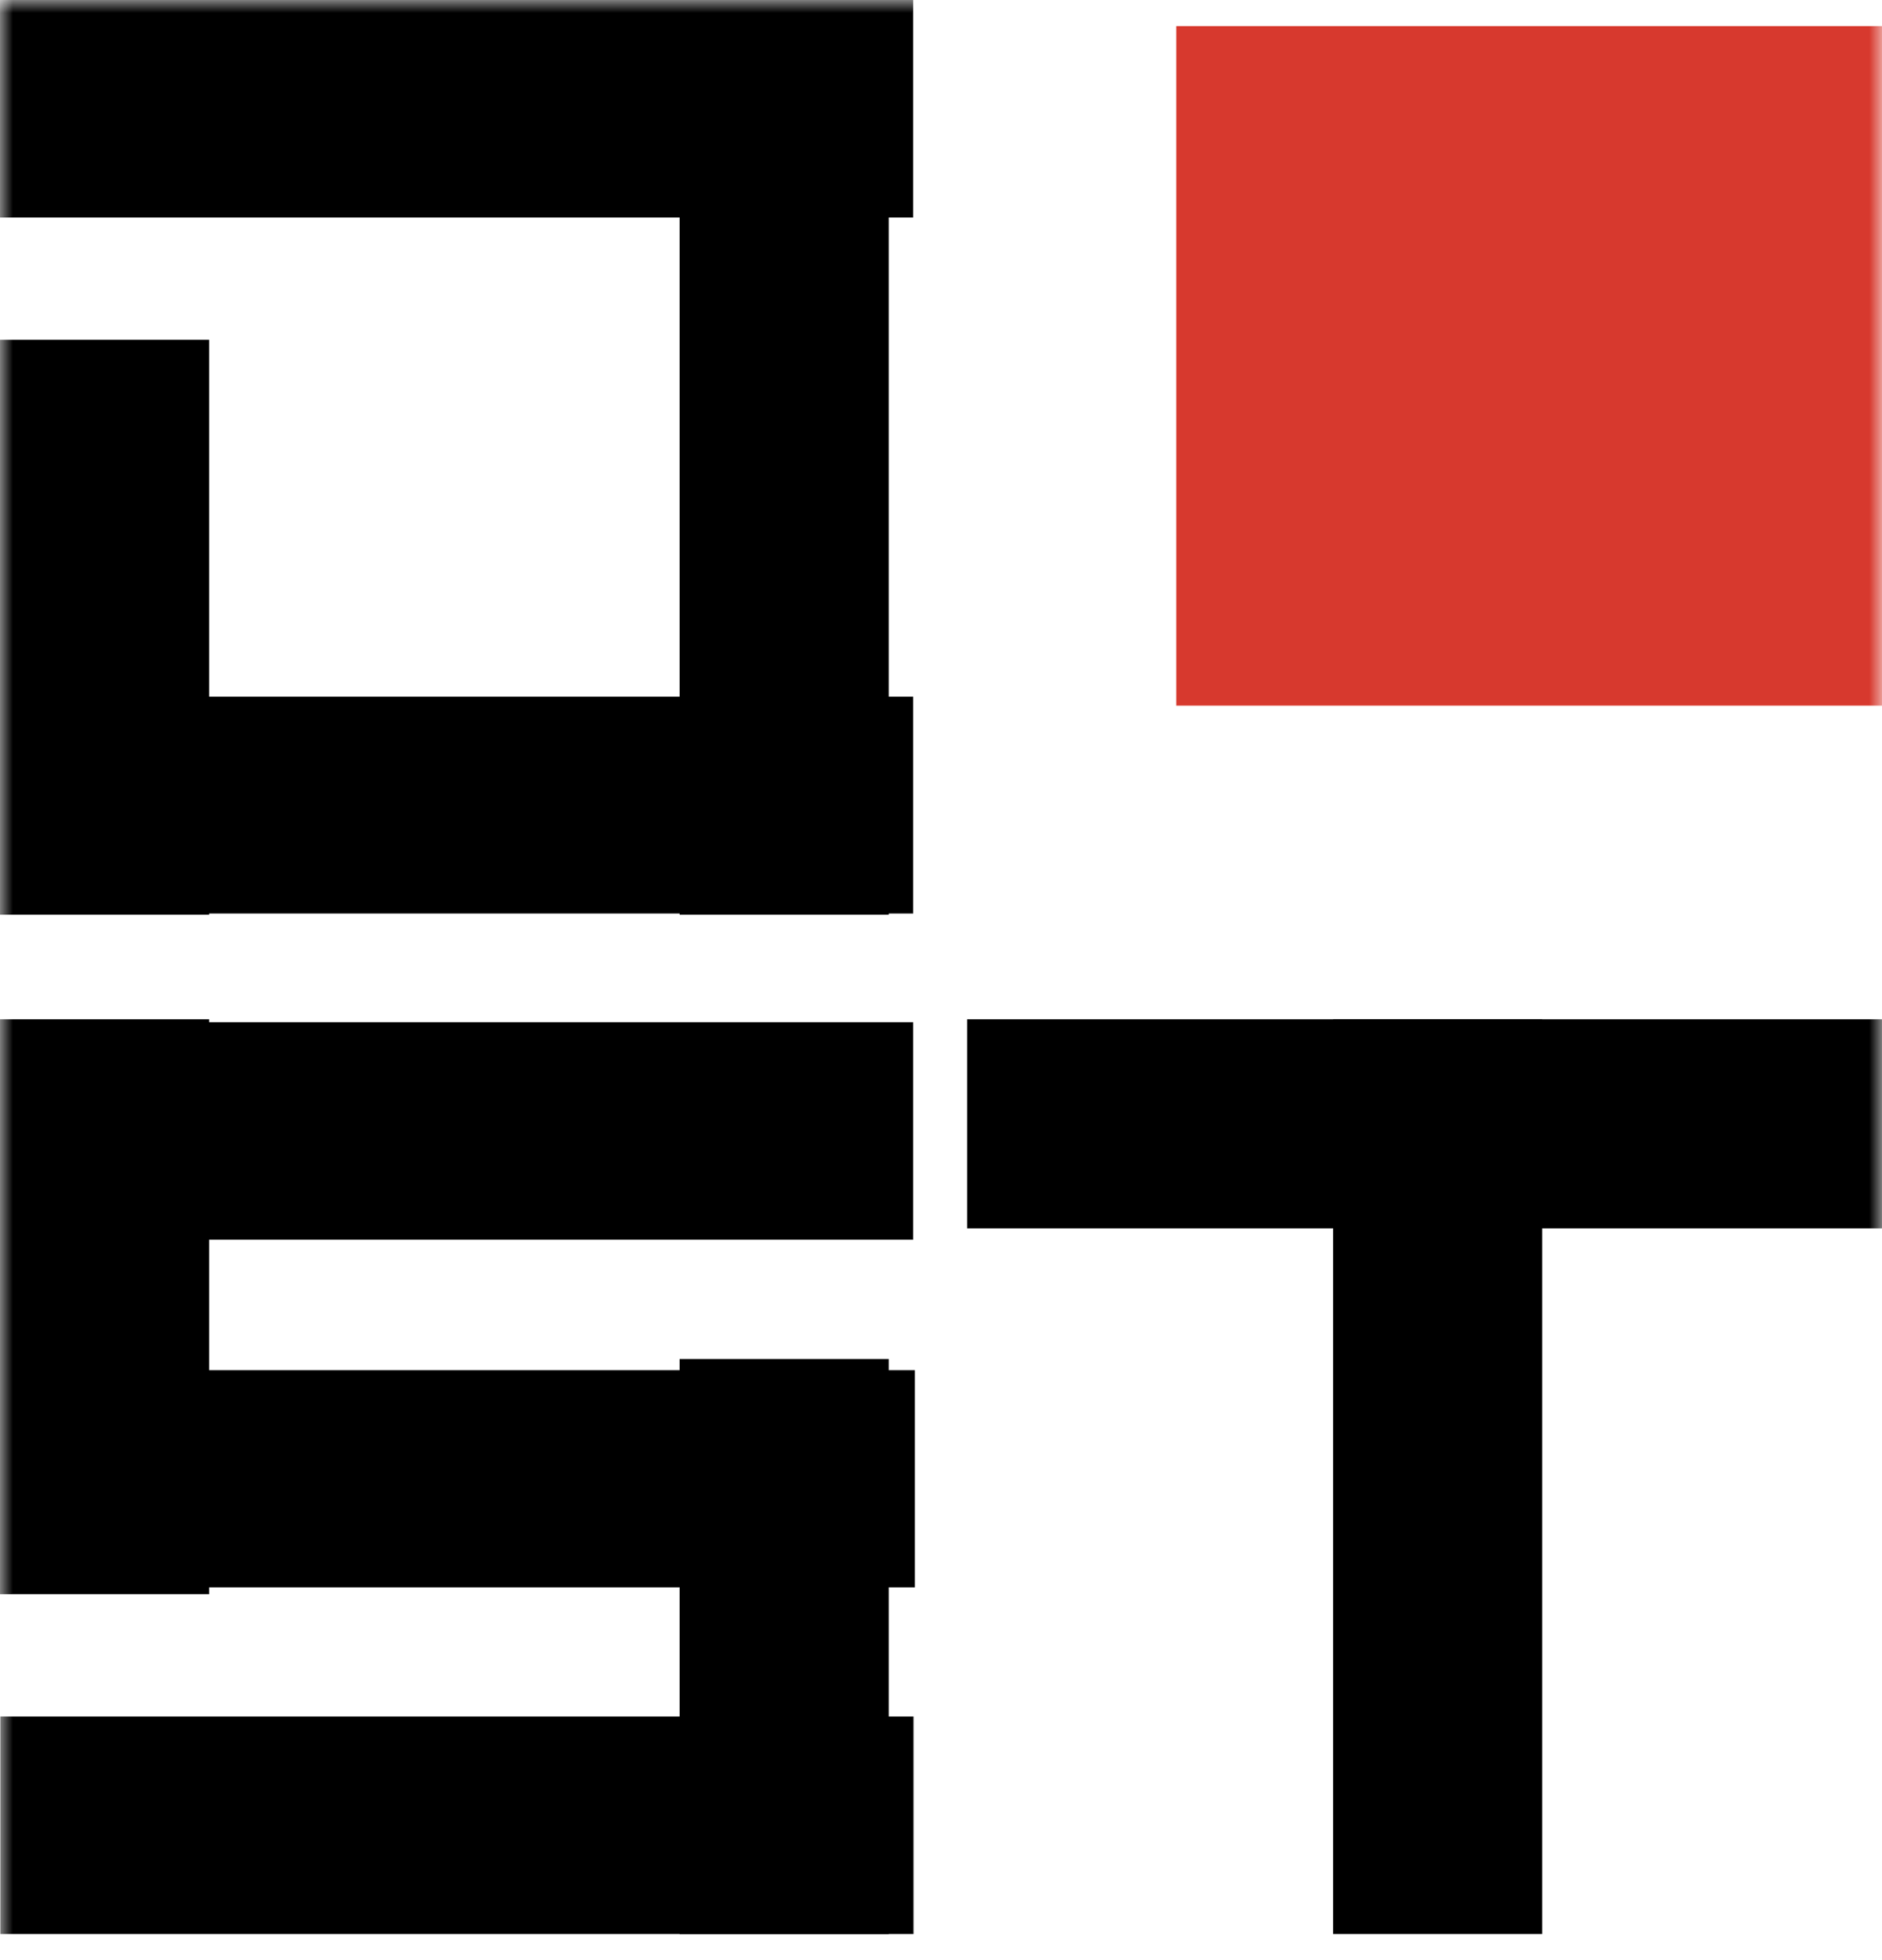
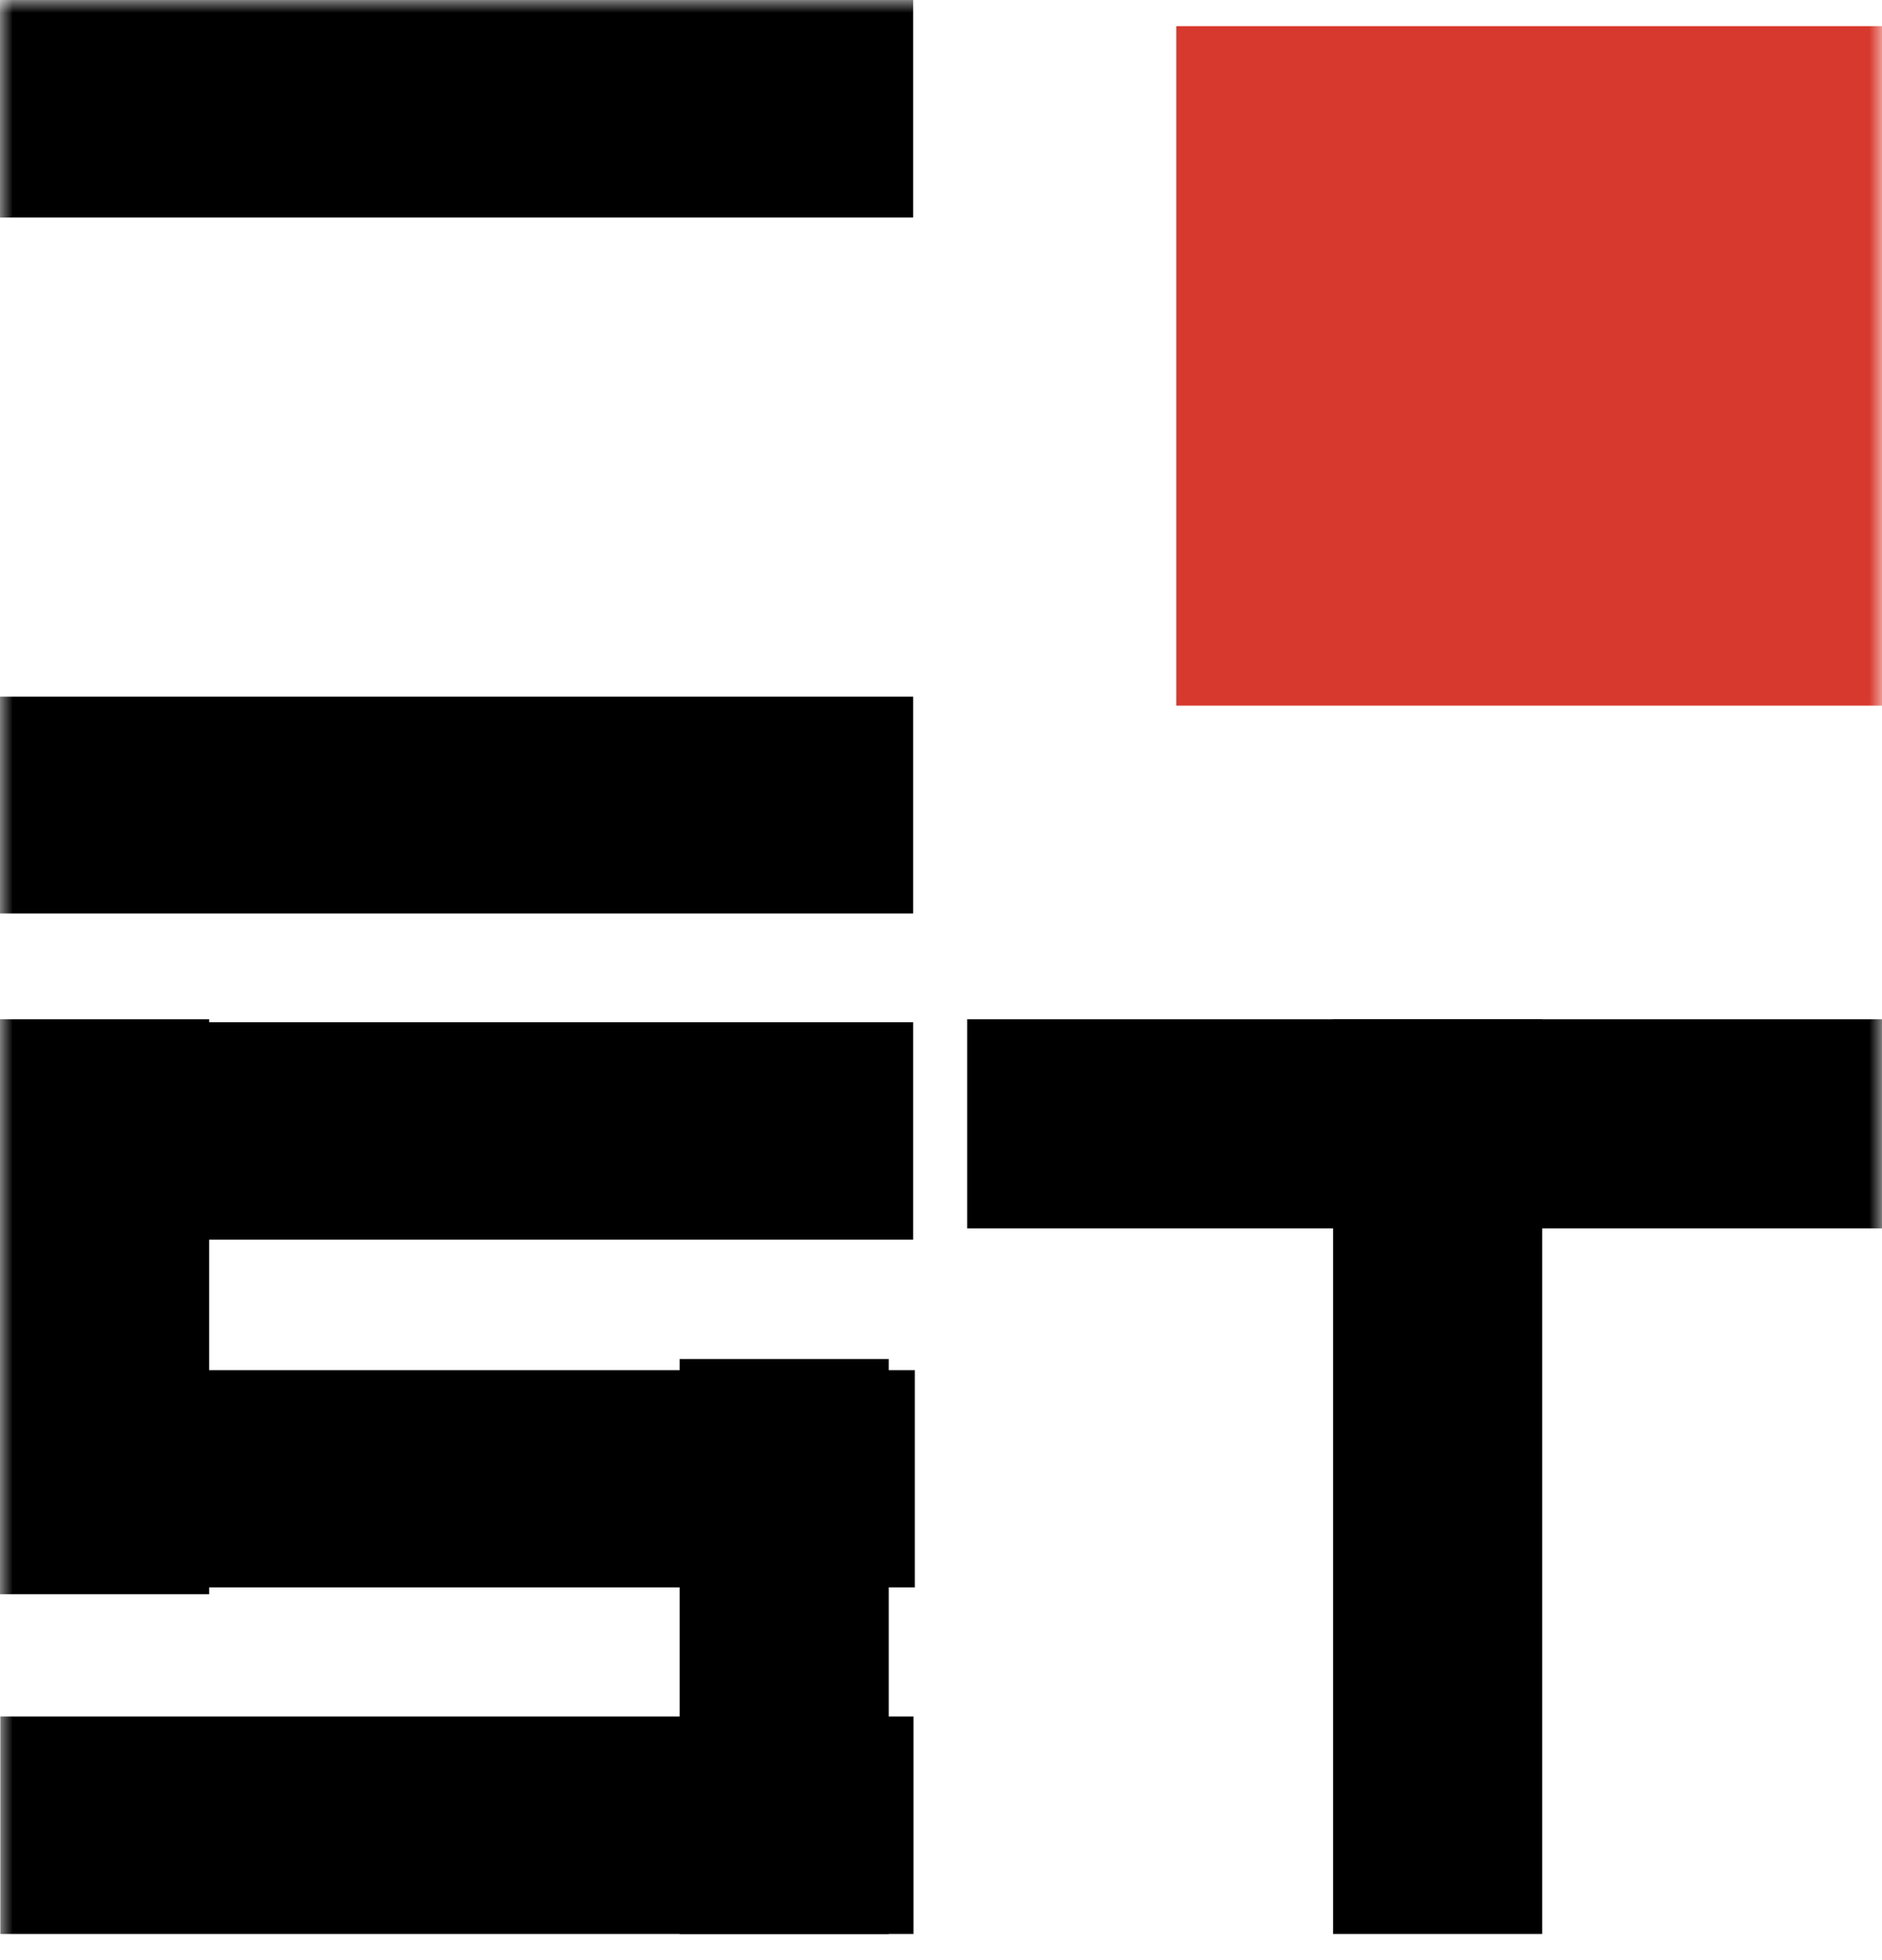
<svg xmlns="http://www.w3.org/2000/svg" width="72" height="75" viewBox="0 0 72 75" fill="none">
  <mask id="mask0_47_21" style="mask-type:luminance" maskUnits="userSpaceOnUse" x="0" y="0" width="72" height="75">
    <path d="M72 0H0V75H72V0Z" fill="white" />
  </mask>
  <g mask="url(#mask0_47_21)">
    <path d="M0 0V8.322H34.935V0H0ZM0 26.656V34.952H34.935V26.656H0ZM0 39.113V47.435H34.935V39.113H0ZM0.065 52.428V60.737H35V52.428H0.065ZM0.013 65.678V74H34.948V65.678H0.013Z" fill="black" />
-     <path d="M26 0H34V35H26V0Z" fill="black" />
-     <path d="M0 13H8V35H0V13Z" fill="black" />
    <path d="M0 39H8V61H0V39Z" fill="black" />
    <path d="M26 52H34V74H26V52Z" fill="black" />
    <path d="M51 39H59V74H51V39Z" fill="black" />
    <path d="M37 39H72V47H37V39Z" fill="black" />
    <path d="M45 1H72V27H45V1Z" fill="#D7392E" />
  </g>
</svg>